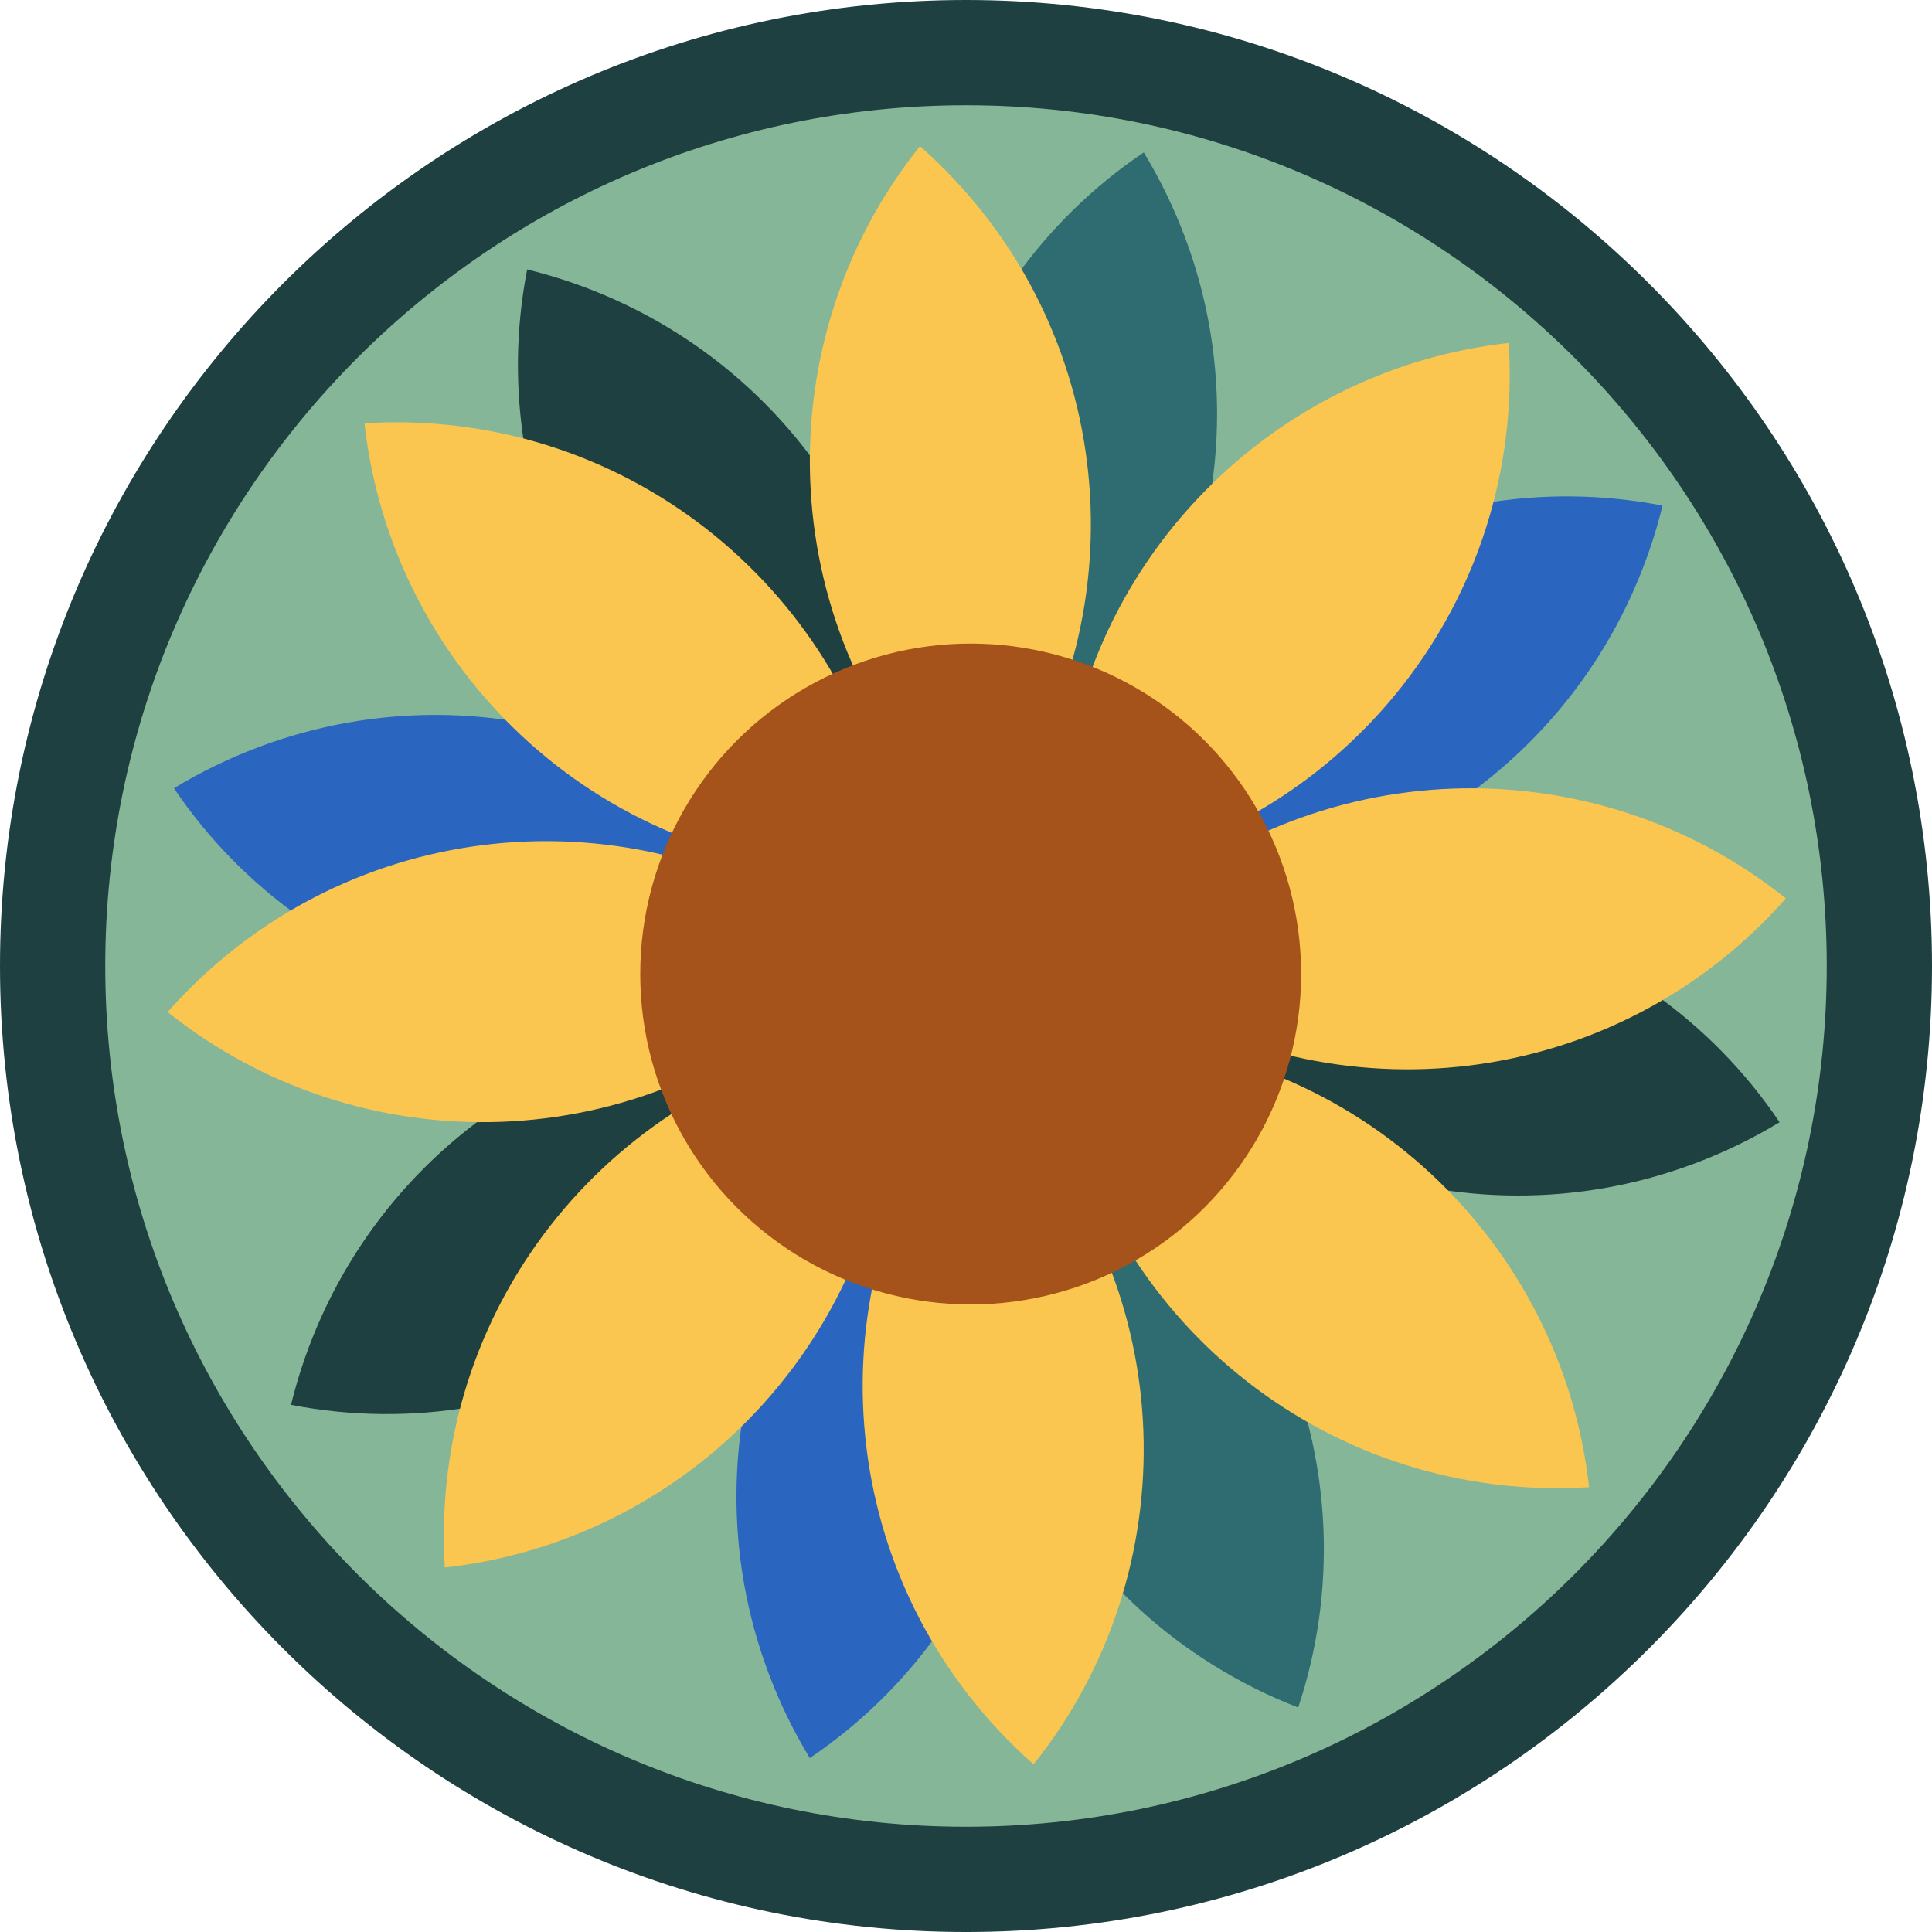
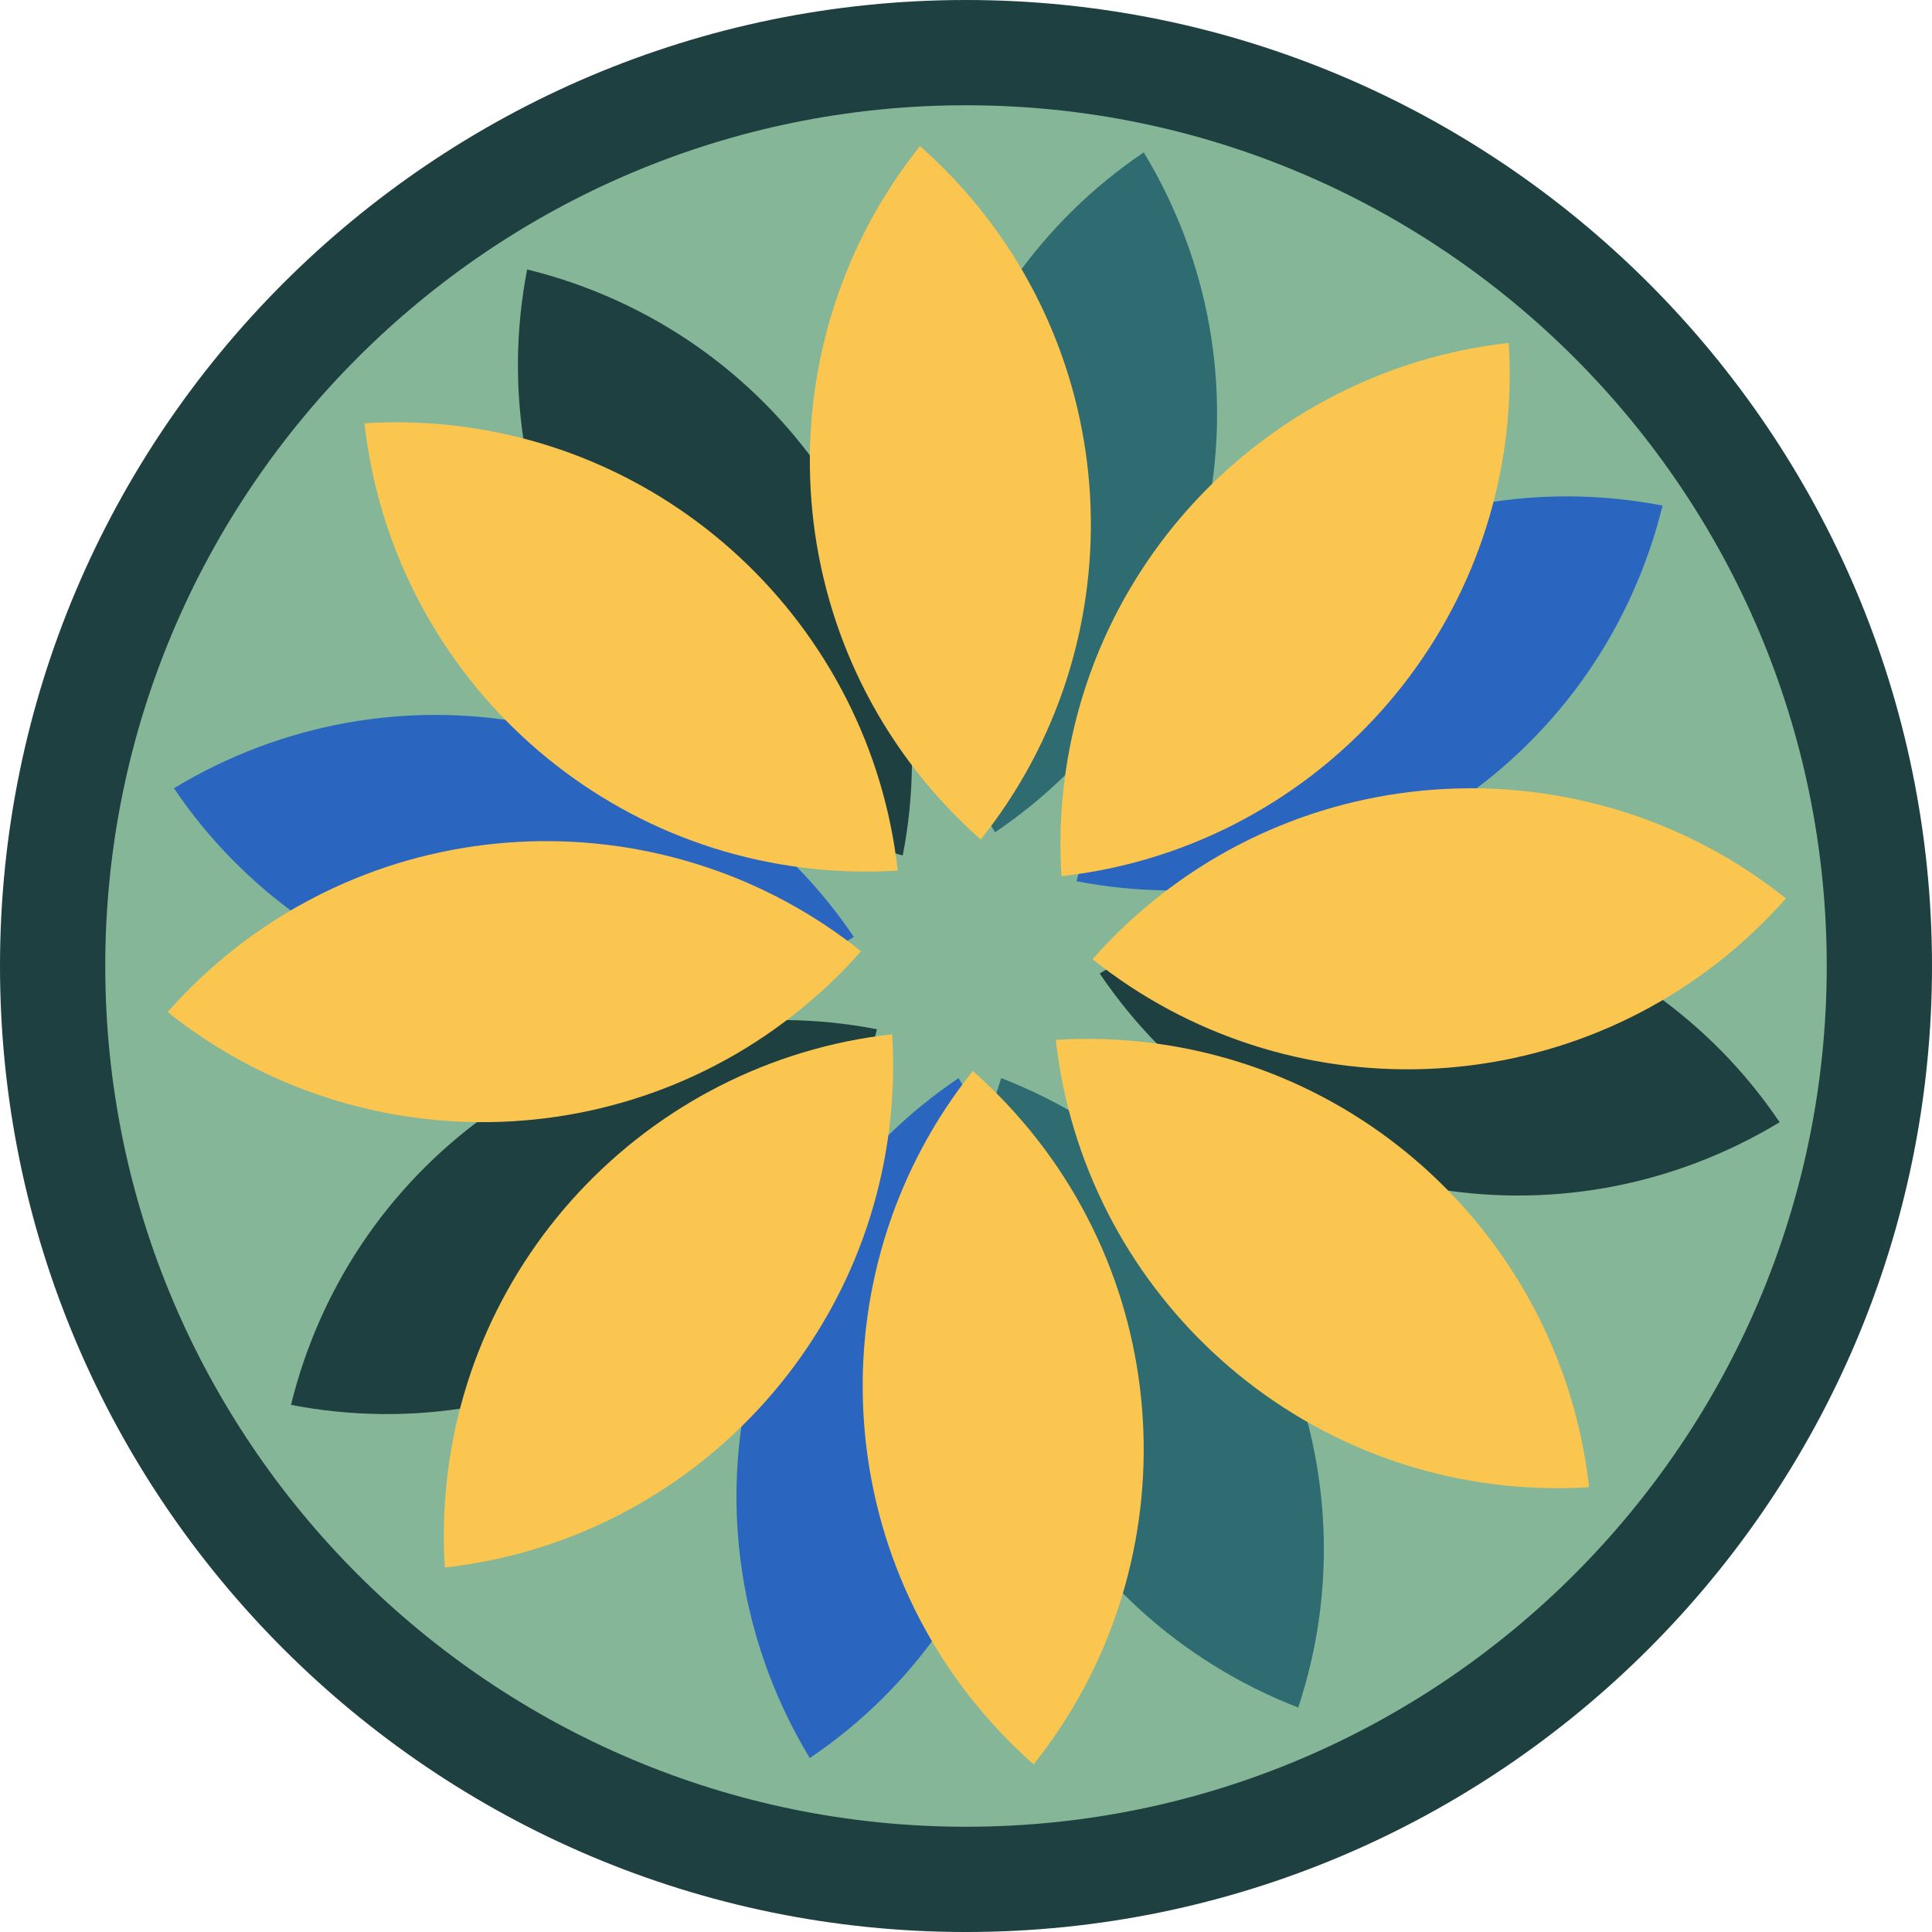
<svg xmlns="http://www.w3.org/2000/svg" id="b" viewBox="0 0 578 578.002">
  <defs>
    <style>.e{fill:#fbc650;}.f{fill:#86b698;}.g{fill:#1f4040;}.h{fill:#2a65bf;}.i{fill:#2e6c71;}.j{fill:#a5531a;stroke:#a5531a;stroke-miterlimit:10;}</style>
  </defs>
  <g id="c">
    <g>
      <g>
        <circle class="f" cx="289" cy="289.001" r="273.256" />
        <path class="g" d="M289,578.002C129.645,578.002,0,448.356,0,289.002S129.645,0,289,0s289,129.645,289,289.002-129.645,289-289,289Zm0-546.512C147.008,31.49,31.49,147.009,31.49,289.002s115.518,257.51,257.51,257.51,257.51-115.518,257.51-257.51S430.992,31.49,289,31.49Z" />
      </g>
      <path class="h" d="M235.518,513.575c2.075,4.276,4.334,8.402,6.747,12.389,61.313-41.355,84.477-122.561,51.248-191.023-2.075-4.276-4.334-8.402-6.747-12.389-61.313,41.355-84.477,122.561-51.248,191.023Z" />
      <path class="i" d="M375.484,505.149c4.253,2.121,8.56,4.012,12.905,5.699,23.343-70.176-7.854-148.647-75.953-182.613-4.253-2.121-8.56-4.012-12.905-5.699-23.343,70.176,7.854,148.647,75.953,182.613Z" />
      <path class="e" d="M299.083,518.025c3.256,3.462,6.642,6.727,10.135,9.814,46.192-57.757,44.087-142.176-8.045-197.614-3.256-3.462-6.642-6.727-10.135-9.814-46.192,57.757-44.087,142.176,8.045,197.614Z" />
      <path class="g" d="M91.05,406.759c-1.556,4.491-2.876,9.006-3.99,13.532,72.597,14.112,146.398-26.93,171.312-98.836,1.556-4.491,2.876-9.006,3.99-13.532-72.597-14.112-146.398,26.93-171.312,98.836Z" />
      <path class="e" d="M132.85,454.853c-.146,4.75-.06,9.454,.227,14.106,73.503-8.178,131.708-69.359,134.046-145.423,.146-4.75,.06-9.454-.227-14.106-73.503,8.178-131.708,69.359-134.046,145.423Z" />
      <path class="h" d="M64.427,229.072c-4.276,2.075-8.402,4.334-12.389,6.747,41.355,61.313,122.561,84.477,191.023,51.248,4.276-2.075,8.402-4.334,12.389-6.747-41.355-61.313-122.561-84.477-191.023-51.248Z" />
      <path class="e" d="M59.976,292.637c-3.462,3.256-6.727,6.642-9.814,10.135,57.757,46.192,142.176,44.087,197.614-8.045,3.462-3.256,6.727-6.642,9.814-10.135-57.757-46.192-142.176-44.087-197.614,8.045Z" />
      <path class="g" d="M171.243,84.604c-4.491-1.556-9.006-2.876-13.532-3.99-14.112,72.597,26.93,146.398,98.836,171.312,4.491,1.556,9.006,2.876,13.532,3.99,14.112-72.597-26.93-146.398-98.836-171.312Z" />
      <path class="e" d="M123.149,126.404c-4.75-.146-9.454-.06-14.106,.227,8.178,73.503,69.359,131.708,145.423,134.046,4.75,.146,9.454,.06,14.106-.227-8.178-73.503-69.359-131.708-145.423-134.046Z" />
      <path class="i" d="M348.929,57.98c-2.075-4.276-4.334-8.402-6.747-12.389-61.313,41.355-84.477,122.561-51.248,191.023,2.075,4.276,4.334,8.402,6.747,12.389,61.313-41.355,84.477-122.561,51.248-191.023Z" />
      <path class="e" d="M285.364,53.53c-3.256-3.462-6.642-6.727-10.135-9.814-46.192,57.757-44.087,142.176,8.045,197.614,3.256,3.462,6.642,6.727,10.135,9.814,46.192-57.757,44.087-142.176-8.045-197.614Z" />
      <path class="h" d="M493.397,164.797c1.556-4.491,2.876-9.006,3.99-13.532-72.597-14.112-146.398,26.93-171.312,98.836-1.556,4.491-2.876,9.006-3.99,13.532,72.597,14.112,146.398-26.93,171.312-98.836Z" />
-       <path class="e" d="M451.597,116.703c.146-4.75,.06-9.454-.227-14.106-73.503,8.178-131.708,69.359-134.046,145.423-.146,4.75-.06,9.454,.227,14.106,73.503-8.178,131.708-69.359,134.046-145.423Z" />
+       <path class="e" d="M451.597,116.703c.146-4.75,.06-9.454-.227-14.106-73.503,8.178-131.708,69.359-134.046,145.423-.146,4.75-.06,9.454,.227,14.106,73.503-8.178,131.708-69.359,134.046-145.423" />
      <path class="g" d="M520.021,342.483c4.276-2.075,8.402-4.334,12.389-6.747-41.355-61.313-122.561-84.477-191.023-51.248-4.276,2.075-8.402,4.334-12.389,6.747,41.355,61.313,122.561,84.477,191.023,51.248Z" />
      <path class="e" d="M524.471,278.918c3.462-3.256,6.727-6.642,9.814-10.135-57.757-46.192-142.176-44.087-197.614,8.045-3.462,3.256-6.727,6.642-9.814,10.135,57.757,46.192,142.176,44.087,197.614-8.045Z" />
      <g id="d">
        <path class="e" d="M461.299,445.151c4.75,.146,9.454,.06,14.106-.227-8.178-73.503-69.359-131.708-145.423-134.046-4.75-.146-9.454-.06-14.106,.227,8.178,73.503,69.359,131.708,145.423,134.046Z" />
      </g>
-       <circle class="j" cx="290.402" cy="291.397" r="98.36" />
    </g>
  </g>
</svg>